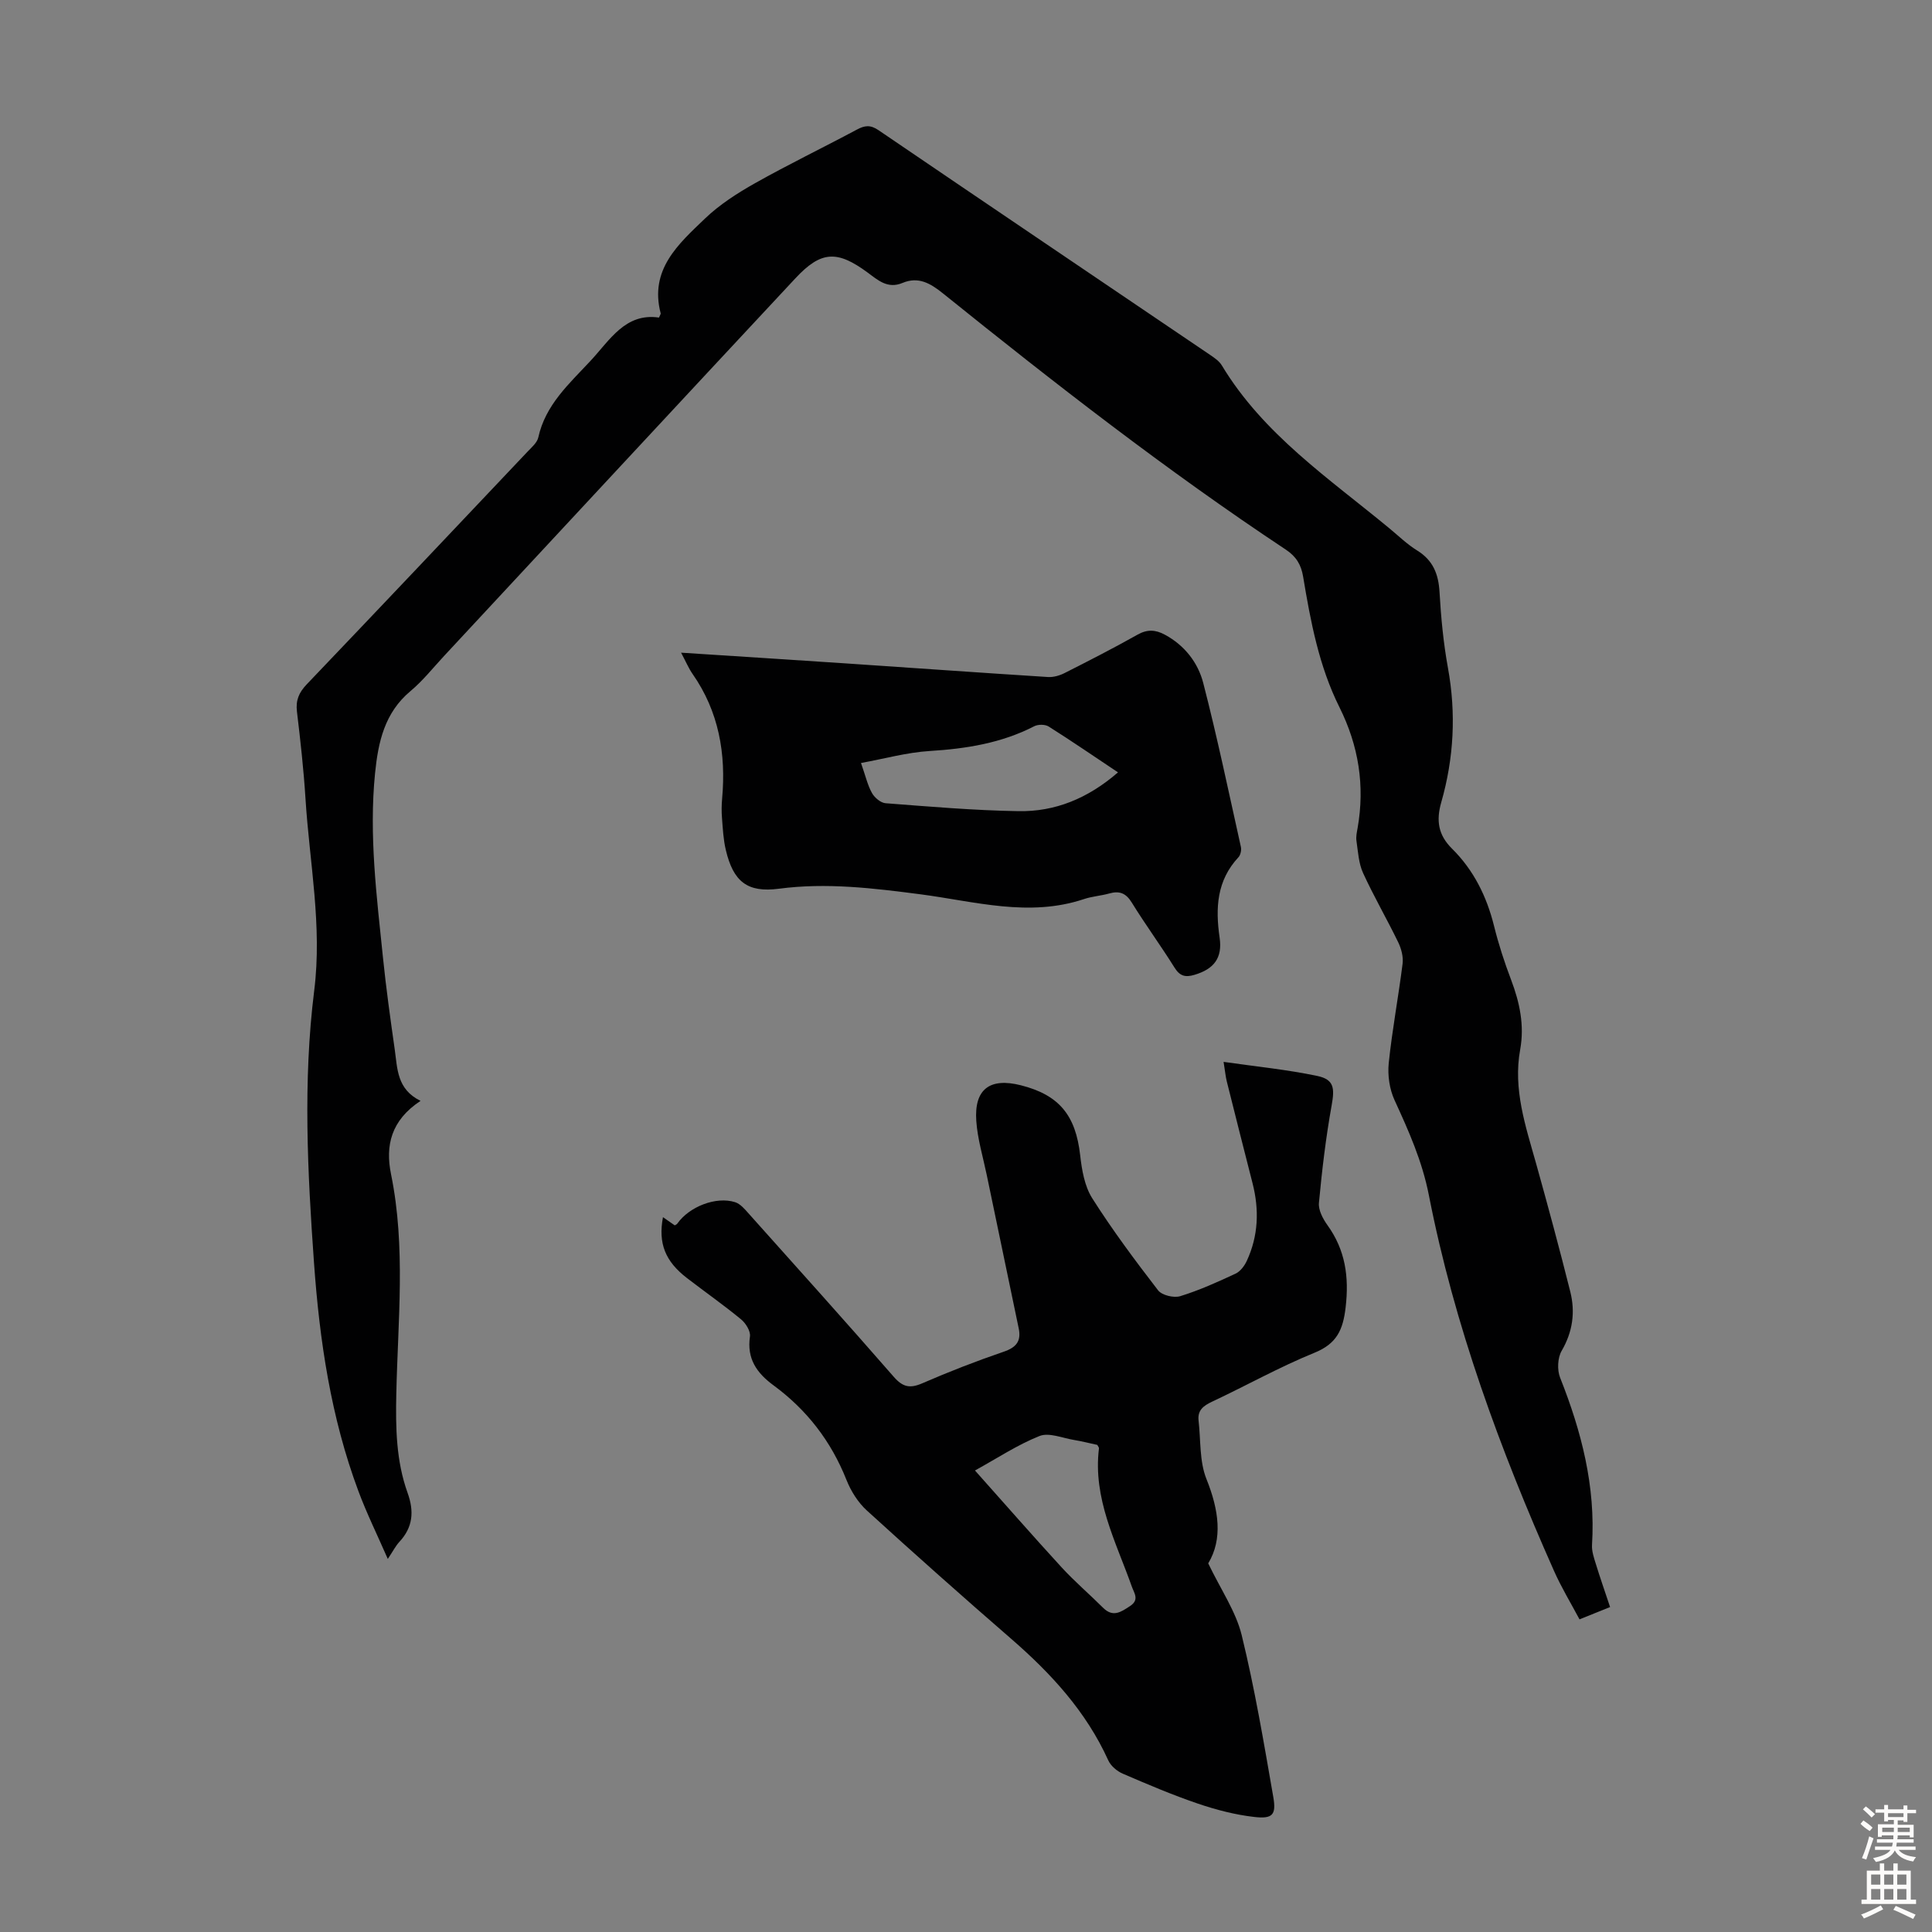
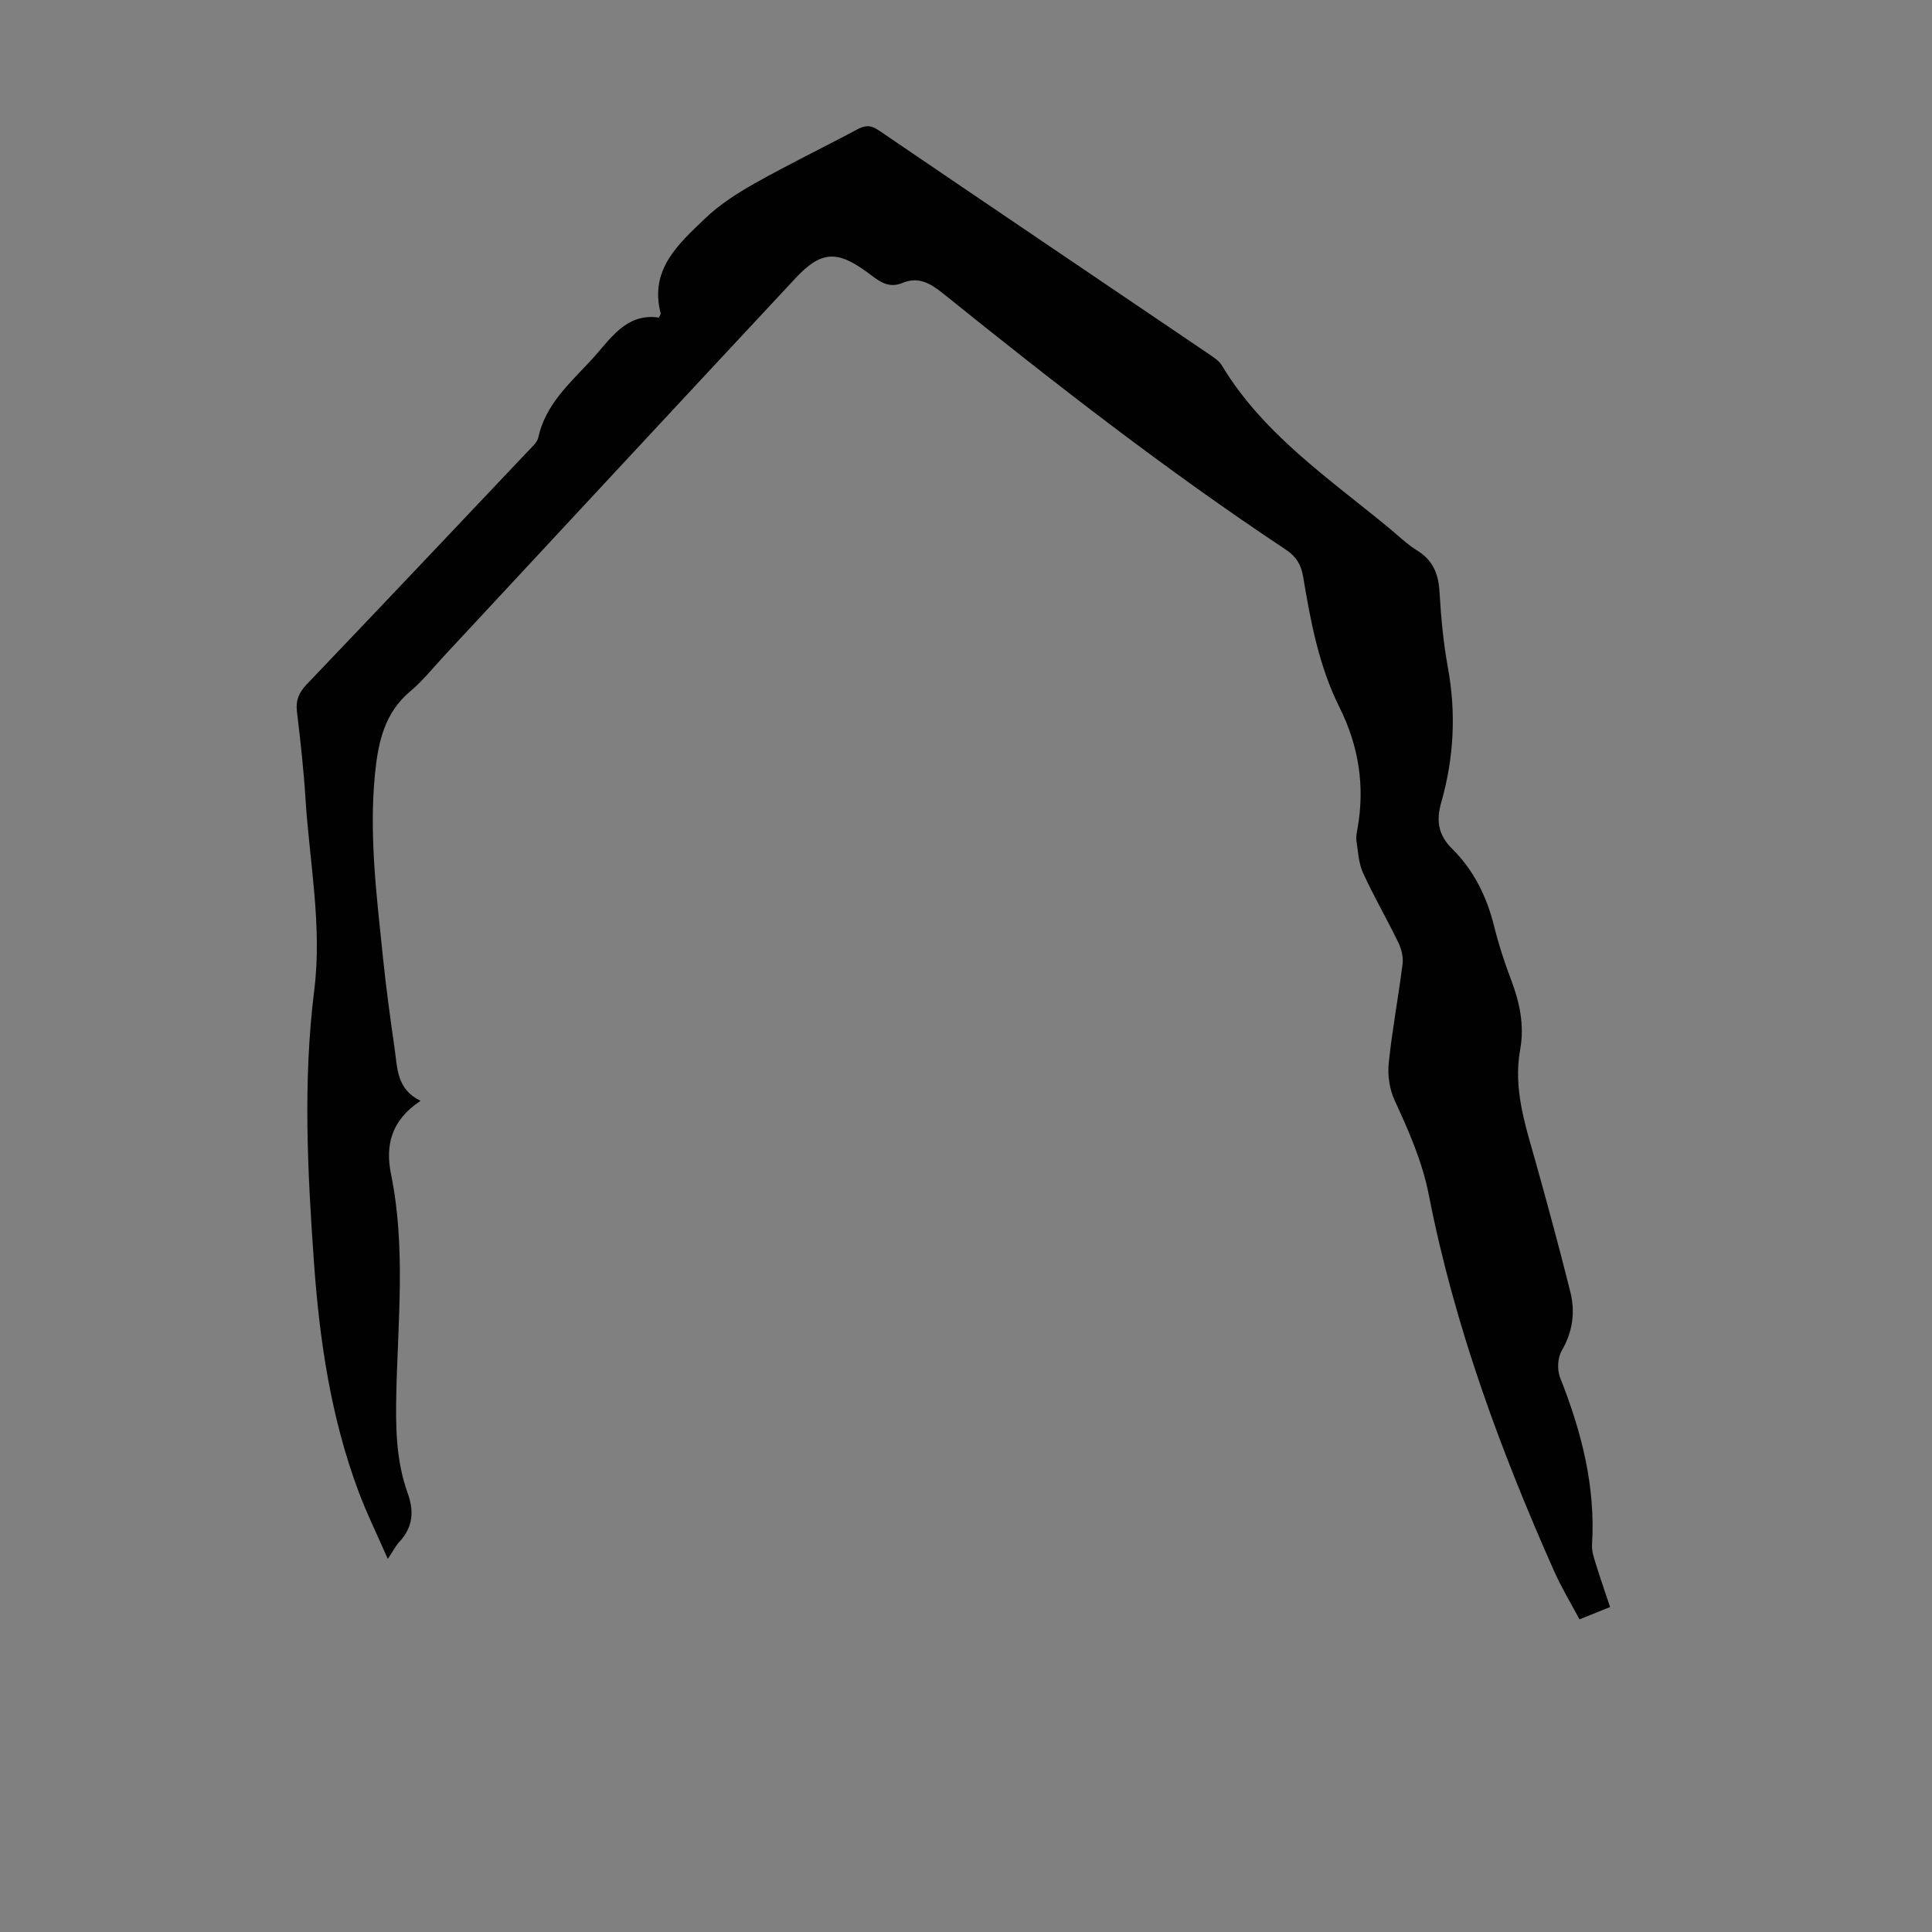
<svg xmlns="http://www.w3.org/2000/svg" enable-background="new 0 0 400 400" viewBox="0 0 400 400">
  <rect x="0" y="0" width="400" height="400" fill="#808080" stroke="none" />
  <g fill="#010102">
    <path d="m87.07 227.92c-6.12 4.04-7.32 9.27-6.11 15.19 3.08 15.11 1.41 30.33 1.09 45.5-.15 7.01-.04 13.86 2.34 20.48 1.37 3.81 1.12 7.1-1.7 10.13-.75.8-1.26 1.83-2.4 3.54-2.2-5.03-4.38-9.45-6.09-14.05-5.69-15.23-8.04-31.15-9.19-47.26-1.34-18.77-2.3-37.62.04-56.33 1.69-13.47-.97-26.52-1.8-39.75-.38-6.03-1.05-12.04-1.77-18.04-.28-2.34.41-3.95 2.02-5.64 15.31-16.03 30.54-32.13 45.77-48.23.84-.88 1.94-1.82 2.18-2.9 1.48-6.76 6.4-11.11 10.79-15.83 4.04-4.33 7.22-10 14.2-8.98.28-.66.38-.78.35-.86-2.38-9.07 3.67-14.37 9.17-19.64 3.02-2.9 6.69-5.25 10.36-7.32 6.91-3.89 14.07-7.35 21.07-11.09 1.64-.88 2.8-1.04 4.49.11 22.84 15.55 45.75 31 68.62 46.5.91.62 1.93 1.3 2.47 2.21 8.61 14.28 22.21 23.41 34.68 33.72 1.9 1.57 3.69 3.32 5.77 4.6 3.29 2.04 4.41 4.89 4.62 8.62.3 5.24.8 10.51 1.74 15.67 1.72 9.43 1.23 18.7-1.38 27.83-1.09 3.8-.64 6.78 2.24 9.62 4.46 4.42 7.16 9.86 8.68 15.97.94 3.79 2.15 7.53 3.54 11.18 1.78 4.69 2.78 9.43 1.88 14.41-1.51 8.26 1.13 15.9 3.3 23.64 2.46 8.81 4.85 17.64 7.07 26.51 1.06 4.23.51 8.3-1.79 12.25-.84 1.45-.95 3.95-.32 5.54 4.43 11.15 7.37 22.51 6.61 34.64-.08 1.28.39 2.64.78 3.9.88 2.87 1.88 5.71 2.96 8.96-2.09.84-4.01 1.62-6.33 2.55-1.81-3.4-3.78-6.64-5.3-10.08-11.14-25.08-20.61-50.76-25.89-77.75-1.39-7.08-4.18-13.3-7.11-19.68-1.04-2.27-1.45-5.13-1.2-7.63.71-6.89 2.01-13.72 2.87-20.6.18-1.43-.26-3.1-.9-4.43-2.34-4.83-5.05-9.48-7.28-14.35-.92-2.01-1.04-4.41-1.37-6.66-.13-.86.08-1.79.24-2.67 1.53-8.75.22-17-3.76-24.99-4.24-8.49-5.98-17.76-7.52-27.03-.41-2.48-1.43-4.18-3.59-5.61-24.64-16.34-47.94-34.5-70.96-53.03-2.63-2.12-5.11-3.56-8.4-2.18-3.08 1.29-5.1-.59-7.24-2.17-6.3-4.63-9.62-4.49-14.94 1.22-24.28 26.02-48.48 52.11-72.72 78.17-2.29 2.46-4.4 5.14-6.96 7.28-5.38 4.49-6.69 10.55-7.34 17.02-1.28 12.8.34 25.48 1.64 38.17.65 6.34 1.53 12.66 2.43 18.97.57 3.97.42 8.28 5.35 10.68z" />
-     <path d="m137.26 252c.99.69 1.71 1.19 2.44 1.7.18-.12.41-.19.52-.35 2.46-3.52 8.03-5.71 11.98-4.45 1.06.34 1.96 1.4 2.75 2.29 10.07 11.26 20.18 22.49 30.1 33.87 1.87 2.14 3.35 2.44 5.89 1.34 5.53-2.4 11.16-4.59 16.86-6.54 2.61-.89 3.67-2.19 3.11-4.85-2.22-10.59-4.42-21.18-6.62-31.77-.77-3.71-1.9-7.41-2.16-11.16-.46-6.58 2.8-9.01 9.21-7.39 7.97 2.01 11.37 6.24 12.3 14.5.34 3.04.91 6.39 2.49 8.89 4.18 6.59 8.87 12.88 13.64 19.07.79 1.02 3.26 1.62 4.58 1.21 3.93-1.21 7.72-2.92 11.47-4.67.98-.46 1.84-1.61 2.32-2.65 2.4-5.18 2.59-10.56 1.19-16.05-1.8-7.03-3.58-14.07-5.34-21.11-.24-.96-.33-1.97-.66-4.03 6.77.97 13.15 1.6 19.39 2.91 3.52.74 3.62 2.55 2.98 6.11-1.2 6.67-2 13.43-2.63 20.18-.14 1.47.81 3.27 1.74 4.57 3.74 5.18 4.52 10.73 3.79 17.04-.54 4.68-1.83 7.54-6.47 9.42-7.23 2.94-14.08 6.79-21.16 10.11-1.81.85-3.06 1.78-2.82 3.92.47 4.06.16 8.44 1.63 12.1 2.59 6.44 3.4 12.45.37 17.47 2.63 5.48 5.72 9.94 6.93 14.86 2.7 11.04 4.59 22.29 6.54 33.5.65 3.72-.16 4.58-3.95 4.14-3.94-.45-7.89-1.48-11.66-2.76-5.28-1.8-10.43-3.99-15.55-6.2-1.19-.51-2.48-1.6-3-2.75-4.59-10.13-11.87-18.03-20.15-25.21-10.05-8.72-20-17.56-29.83-26.52-1.83-1.66-3.3-4.01-4.22-6.32-3.18-8.02-8.21-14.53-15.11-19.6-3.47-2.55-5.56-5.51-4.88-10.12.16-1.09-.87-2.75-1.85-3.55-3.62-2.98-7.47-5.68-11.19-8.54-4.49-3.46-5.99-7.15-4.97-12.61zm64.6 52.45c6.16 6.9 11.96 13.54 17.92 20.04 2.7 2.94 5.76 5.55 8.6 8.38 2.06 2.05 3.71.88 5.58-.35 1.98-1.3.87-2.64.37-4.04-3.29-9.29-8.09-18.23-6.8-28.62.02-.18-.19-.39-.35-.71-1.55-.33-3.16-.75-4.81-1.02-2.4-.39-5.18-1.6-7.15-.82-4.59 1.83-8.8 4.63-13.36 7.14z" />
-     <path d="m141.01 135.13c11.73.76 22.77 1.46 33.8 2.2 14.05.94 28.1 1.95 42.16 2.84 1.13.07 2.41-.3 3.44-.82 5.08-2.57 10.16-5.17 15.12-7.96 2.02-1.14 3.73-1.02 5.65.02 4.09 2.21 6.85 5.78 7.94 10 2.9 11.23 5.27 22.59 7.79 33.92.15.66-.06 1.67-.5 2.15-4.5 4.83-4.79 10.53-3.9 16.65.62 4.25-1.21 6.51-5.21 7.7-1.89.56-3.03.27-4.13-1.5-2.84-4.55-6.03-8.89-8.84-13.45-1.22-1.99-2.57-2.49-4.69-1.89-1.72.48-3.55.59-5.23 1.16-11.39 3.8-22.6.48-33.8-.99-9.77-1.27-19.45-2.46-29.34-1.16-6.55.86-9.45-1.47-11-8.03-.51-2.15-.62-4.41-.79-6.62-.11-1.33-.09-2.69.03-4.02.83-9.29-.68-18.01-6.13-25.81-.82-1.18-1.37-2.52-2.37-4.39zm90.46 24.78c-5.04-3.36-9.64-6.52-14.35-9.49-.74-.47-2.19-.47-2.99-.06-6.82 3.51-14.11 4.66-21.68 5.13-4.68.29-9.29 1.59-14.19 2.48.96 2.72 1.37 4.62 2.28 6.23.54.96 1.81 2.03 2.82 2.1 9.14.7 18.29 1.49 27.45 1.64 7.6.15 14.4-2.61 20.66-8.03z" />
  </g>
-   <path d="m385.2 377.6.6-.7c.6.4 1.3.9 1.9 1.5l-.6.7c-.8-.5-1.4-1-1.9-1.5zm.3 7.1c.6-1.4 1.1-2.9 1.5-4.5.3.1.6.3.9.4-.5 1.4-1 2.9-1.5 4.4zm.2-10.1.6-.6c.7.5 1.3 1.1 1.9 1.6l-.7.7c-.6-.6-1.2-1.2-1.8-1.7zm8.4-.8h.8v.9h1.8v.7h-1.8v1.8h-.8v-.3h-1.2v.9h3.3v2.6h-.8v-.4h-2.5c0 .3 0 .6-.1.8h3.4v.7h-3.5c0 .3-.1.6-.1.8h4v.7h-3.5c.7.9 1.9 1.3 3.6 1.5-.2.2-.4.5-.6.9-1.9-.3-3.2-1.1-3.8-2.3-.5 1.1-1.8 2-3.9 2.4-.2-.3-.4-.5-.6-.8 1.9-.4 3.1-.9 3.6-1.7h-3.2v-.7h3.5c.1-.2.1-.5.2-.8h-3.3v-.7h3.4c0-.2 0-.5 0-.8h-2.4v.3h-.8v-2.6h3.3v-.9h-1.2v.3h-.8v-1.8h-1.8v-.7h1.8v-.9h.8v.9h3.2zm-4.4 5.5h2.4c0-.3 0-.6 0-.9h-2.4zm1.2-3.1h3.2v-.8h-3.2zm4.4 2.2h-2.4v.9h2.5v-.9z" fill="#fcfbfa" />
-   <path d="m389.2 385.8h.9v1.5h1.9v-1.5h.9v1.5h2.7v6h1.1v.9h-11.3v-.9h1.1v-6h2.7zm.2 8.7.5.8c-1.2.6-2.5 1.3-4 1.9-.2-.3-.3-.6-.6-.8 1.6-.6 3-1.3 4.1-1.9zm-2-4.3h1.9v-2.1h-1.9zm0 3.1h1.9v-2.2h-1.9zm2.7-3.1h1.9v-2.1h-1.9zm0 3.1h1.9v-2.2h-1.9zm2.4 1.3c1.4.6 2.7 1.2 4.1 1.8l-.5.9c-1.5-.7-2.8-1.4-4.1-1.9zm2.2-6.5h-1.9v2.1h1.9zm-1.9 5.2h1.9v-2.2h-1.9z" fill="#fcfbfa" />
</svg>